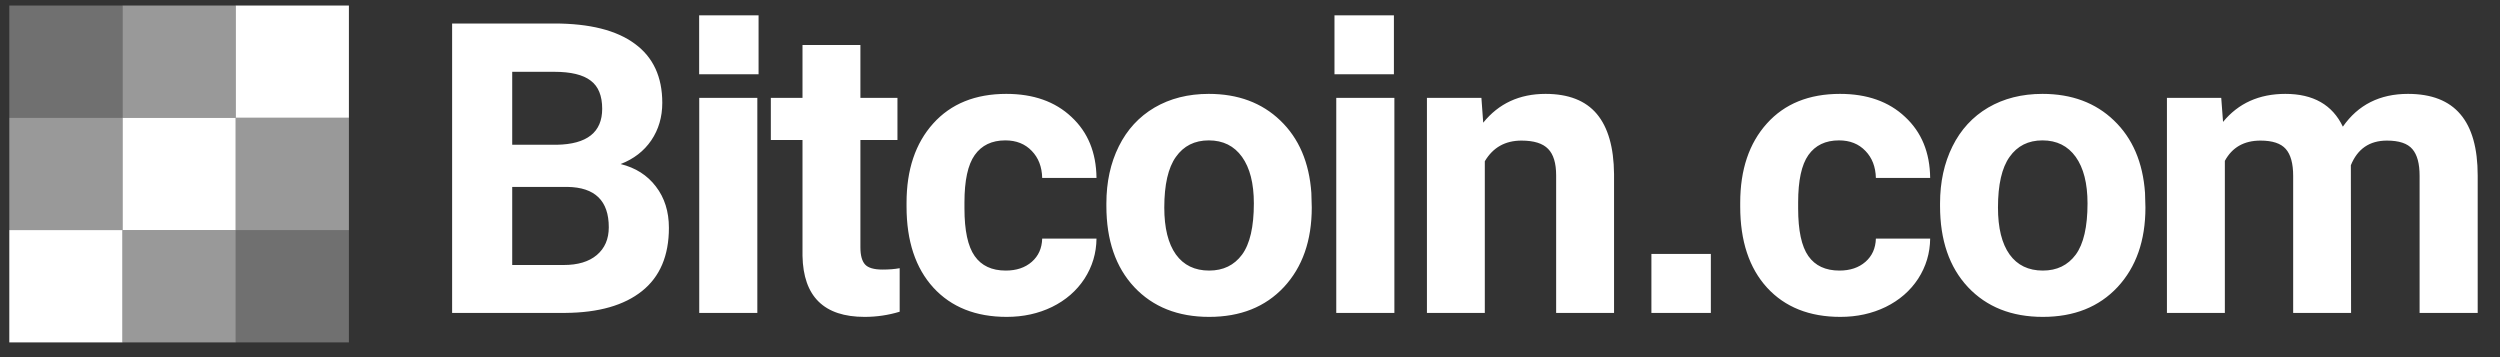
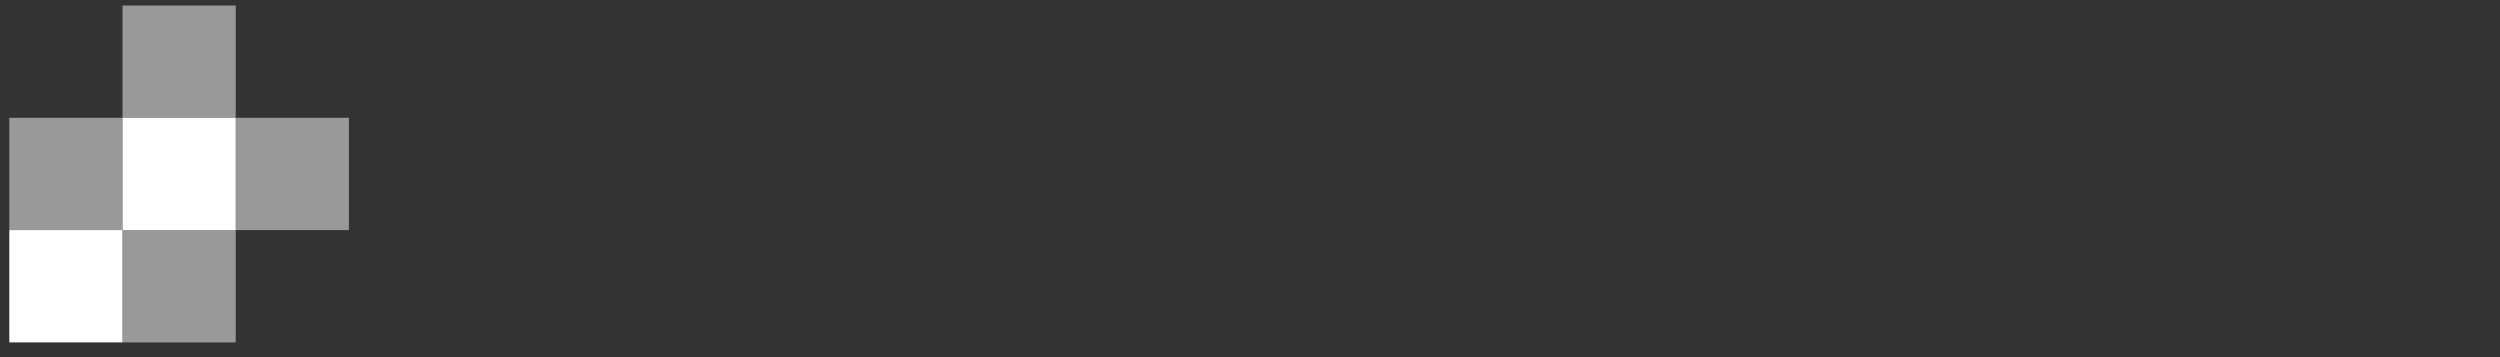
<svg xmlns="http://www.w3.org/2000/svg" width="105" height="15" viewBox="0 0 105 15" fill="none">
  <rect x="0" y="0" width="105" height="15" fill="#333333" stroke="none" />
  <g clip-path="url(#clip0_6_19450)">
-     <path d="M9.899 0.231H14.654V4.948H9.899V0.231Z" fill="white" />
    <path d="M5.146 4.948H9.9V9.664H5.146V4.948ZM0.391 9.664H5.145V14.38H0.391V9.664Z" fill="white" />
-     <path opacity="0.5" d="M5.146 0.231H9.9V4.948H5.146V0.231ZM0.391 4.948H5.145V9.664H0.391V4.948ZM5.146 9.664H9.9V14.38H5.146V9.664Z" fill="white" />
+     <path opacity="0.5" d="M5.146 0.231H9.9V4.948H5.146V0.231ZM0.391 4.948H5.145V9.664H0.391V4.948ZM5.146 9.664H9.9V14.38H5.146V9.664" fill="white" />
    <path opacity="0.5" d="M9.899 4.948H14.654V9.664H9.899V4.948Z" fill="white" />
-     <path opacity="0.3" d="M0.391 0.231H5.145V4.948H0.391V0.231ZM9.899 9.664H14.654V14.38H9.899V9.664Z" fill="white" />
-     <path fill-rule="evenodd" clip-rule="evenodd" d="M31.86 0.644H29.364V3.12H31.86V0.644ZM18.989 0.987V13.142H23.752C25.143 13.131 26.215 12.825 26.966 12.224C27.718 11.623 28.094 10.738 28.094 9.569C28.094 8.885 27.912 8.306 27.547 7.833C27.188 7.36 26.694 7.045 26.066 6.89C26.616 6.678 27.045 6.347 27.353 5.896C27.662 5.44 27.816 4.914 27.816 4.318C27.816 3.228 27.432 2.401 26.663 1.839C25.895 1.271 24.767 0.987 23.28 0.987H18.989ZM21.513 11.13V7.85H23.827C24.989 7.866 25.569 8.431 25.569 9.544C25.569 10.04 25.401 10.429 25.064 10.713C24.733 10.991 24.271 11.13 23.676 11.13H21.513ZM23.381 6.08H21.513V3.016H23.28C23.976 3.016 24.484 3.139 24.804 3.383C25.129 3.623 25.292 4.018 25.292 4.569C25.292 5.554 24.655 6.058 23.381 6.08ZM29.368 13.142H31.808V4.11H29.368V13.142ZM36.137 1.889V4.11H37.693V5.879H36.137V10.387C36.137 10.721 36.201 10.961 36.33 11.105C36.459 11.25 36.706 11.322 37.071 11.322C37.34 11.322 37.578 11.303 37.786 11.264V13.092C37.309 13.237 36.818 13.309 36.313 13.309C34.608 13.309 33.738 12.455 33.705 10.746V5.879H32.375V4.11H33.705V1.889H36.137ZM43.335 10.997C43.054 11.242 42.69 11.364 42.241 11.364C41.657 11.364 41.222 11.161 40.937 10.755C40.65 10.348 40.507 9.681 40.507 8.751V8.501C40.507 7.583 40.65 6.92 40.937 6.514C41.228 6.102 41.657 5.896 42.224 5.896C42.684 5.896 43.054 6.044 43.335 6.339C43.615 6.628 43.761 7.006 43.772 7.474H46.053C46.042 6.405 45.691 5.551 45.001 4.911C44.316 4.266 43.405 3.943 42.266 3.943C40.965 3.943 39.941 4.357 39.194 5.187C38.448 6.016 38.075 7.126 38.075 8.517V8.676C38.075 10.123 38.451 11.258 39.203 12.082C39.955 12.9 40.981 13.309 42.283 13.309C42.978 13.309 43.612 13.17 44.185 12.892C44.763 12.608 45.217 12.213 45.548 11.707C45.879 11.194 46.047 10.632 46.053 10.02H43.772C43.761 10.427 43.615 10.752 43.335 10.997ZM46.468 8.543C46.468 7.647 46.642 6.848 46.99 6.147C47.338 5.445 47.837 4.903 48.488 4.519C49.144 4.135 49.904 3.943 50.768 3.943C51.997 3.943 52.998 4.316 53.773 5.061C54.552 5.807 54.987 6.82 55.077 8.1L55.094 8.718C55.094 10.104 54.704 11.217 53.924 12.057C53.144 12.892 52.098 13.309 50.785 13.309C49.472 13.309 48.423 12.892 47.638 12.057C46.858 11.222 46.468 10.087 46.468 8.651V8.543ZM48.9 8.718C48.9 9.575 49.063 10.232 49.388 10.688C49.714 11.139 50.179 11.364 50.785 11.364C51.374 11.364 51.834 11.142 52.165 10.696C52.496 10.246 52.662 9.528 52.662 8.543C52.662 7.702 52.496 7.051 52.165 6.589C51.834 6.127 51.369 5.896 50.768 5.896C50.174 5.896 49.714 6.127 49.388 6.589C49.063 7.045 48.9 7.755 48.9 8.718ZM56.123 13.142H58.564V4.11H56.123V13.142ZM62.219 4.11L62.295 5.153C62.946 4.346 63.818 3.943 64.912 3.943C65.877 3.943 66.595 4.224 67.067 4.786C67.538 5.348 67.779 6.188 67.79 7.307V13.142H65.358V7.365C65.358 6.853 65.246 6.483 65.022 6.255C64.797 6.021 64.424 5.905 63.902 5.905C63.218 5.905 62.704 6.194 62.362 6.773V13.142H59.931V4.11H62.219ZM78.349 10.997C78.068 11.242 77.704 11.364 77.255 11.364C76.671 11.364 76.237 11.161 75.951 10.755C75.665 10.348 75.522 9.681 75.522 8.751V8.501C75.522 7.583 75.665 6.92 75.951 6.514C76.242 6.102 76.671 5.896 77.238 5.896C77.698 5.896 78.068 6.044 78.349 6.339C78.629 6.628 78.775 7.006 78.787 7.474H81.067C81.056 6.405 80.705 5.551 80.015 4.911C79.331 4.266 78.419 3.943 77.28 3.943C75.979 3.943 74.955 4.357 74.209 5.187C73.463 6.016 73.089 7.126 73.089 8.517V8.676C73.089 10.123 73.465 11.258 74.217 12.082C74.969 12.9 75.995 13.309 77.297 13.309C77.993 13.309 78.626 13.17 79.199 12.892C79.777 12.608 80.231 12.213 80.562 11.707C80.893 11.194 81.061 10.632 81.067 10.02H78.787C78.775 10.427 78.629 10.752 78.349 10.997ZM81.482 8.543C81.482 7.647 81.656 6.848 82.004 6.147C82.352 5.445 82.851 4.903 83.502 4.519C84.159 4.135 84.918 3.943 85.783 3.943C87.011 3.943 88.013 4.316 88.787 5.061C89.566 5.807 90.001 6.82 90.091 8.1L90.108 8.718C90.108 10.104 89.718 11.217 88.938 12.057C88.158 12.892 87.112 13.309 85.8 13.309C84.487 13.309 83.438 12.892 82.652 12.057C81.872 11.222 81.482 10.087 81.482 8.651V8.543ZM83.915 8.718C83.915 9.575 84.077 10.232 84.403 10.688C84.728 11.139 85.194 11.364 85.8 11.364C86.388 11.364 86.849 11.142 87.18 10.696C87.51 10.246 87.676 9.528 87.676 8.543C87.676 7.702 87.51 7.051 87.18 6.589C86.849 6.127 86.383 5.896 85.783 5.896C85.188 5.896 84.728 6.127 84.403 6.589C84.077 7.045 83.915 7.755 83.915 8.718ZM93.368 5.12L93.292 4.11H91.011V13.142H93.444V6.756C93.752 6.188 94.251 5.905 94.941 5.905C95.441 5.905 95.794 6.021 96.001 6.255C96.209 6.489 96.313 6.867 96.313 7.391V13.142H98.745L98.736 6.94C99.017 6.25 99.522 5.905 100.251 5.905C100.762 5.905 101.118 6.024 101.32 6.263C101.522 6.497 101.623 6.87 101.623 7.382V13.142H104.063V7.374C104.063 6.227 103.822 5.37 103.34 4.803C102.857 4.229 102.122 3.943 101.135 3.943C99.951 3.943 99.04 4.402 98.4 5.32C97.962 4.402 97.157 3.943 95.985 3.943C94.885 3.943 94.013 4.335 93.368 5.12ZM56.048 0.644H58.544V3.12H56.048V0.644ZM71.856 10.666H69.359V13.142H71.856V10.666Z" fill="white" />
  </g>
  <defs>
    <clipPath id="clip0_6_19450">
      <rect width="104.066" height="14.469" fill="white" transform="translate(0.391 0.231)" />
    </clipPath>
  </defs>
</svg>